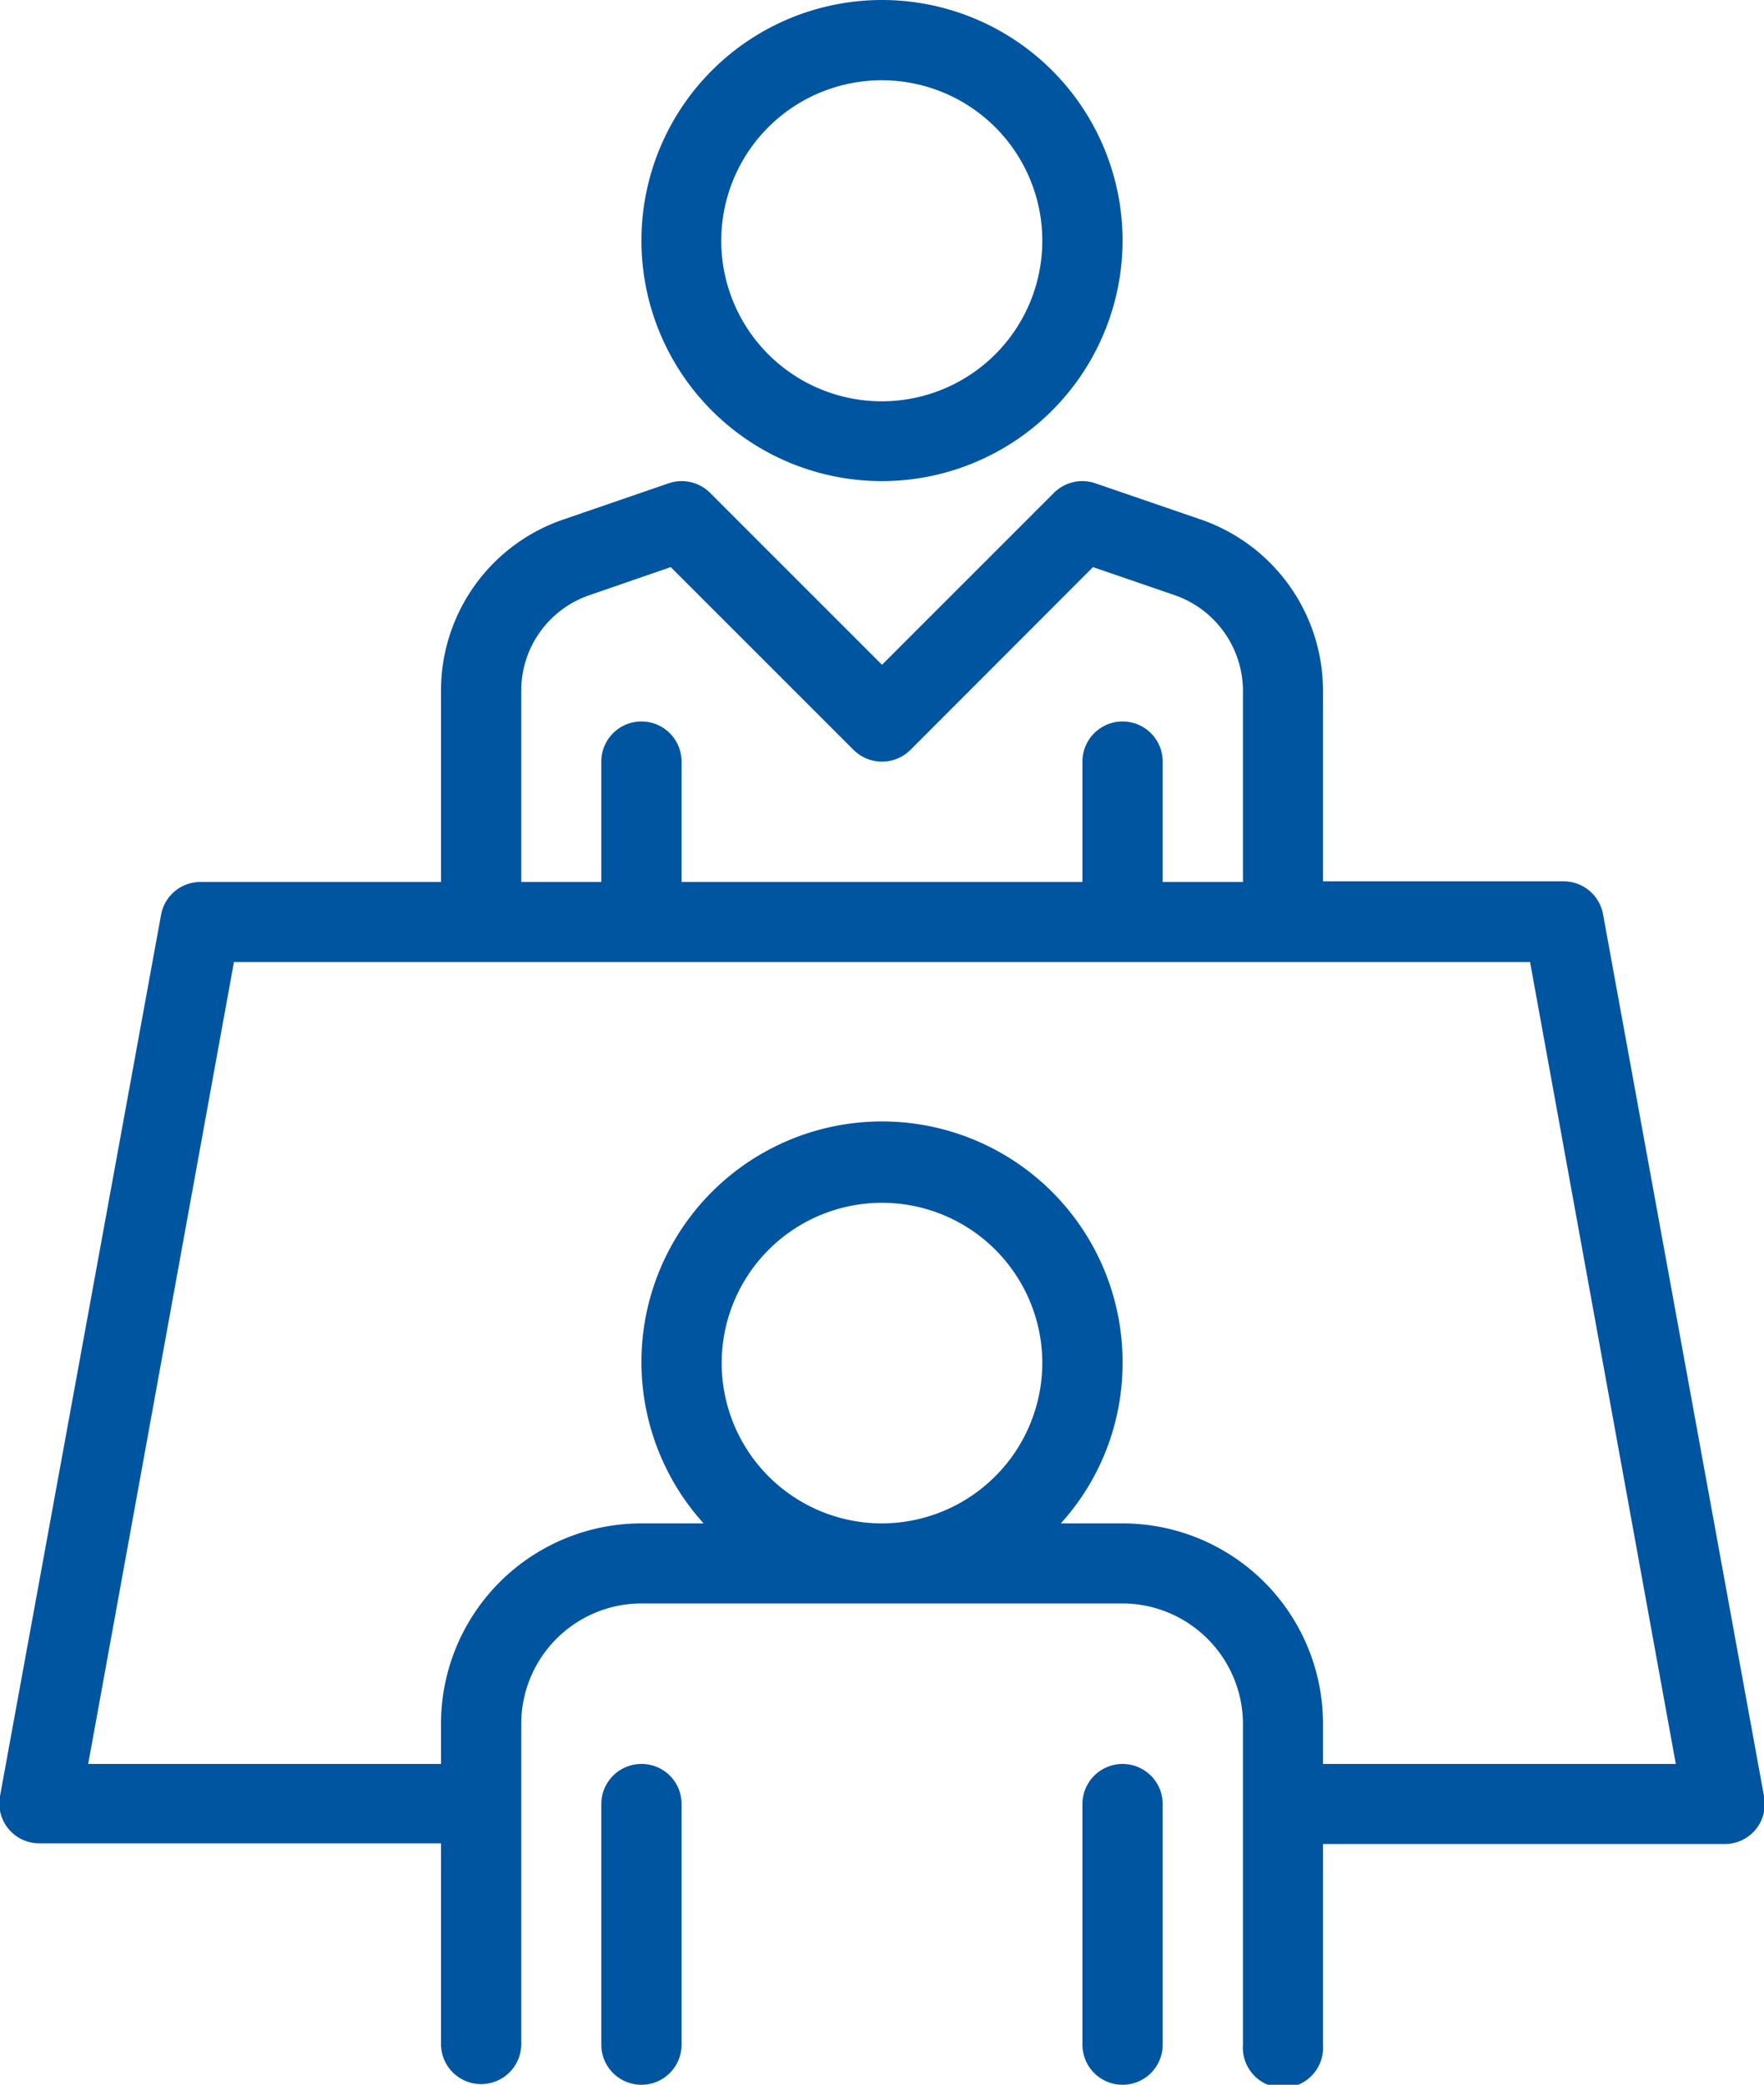
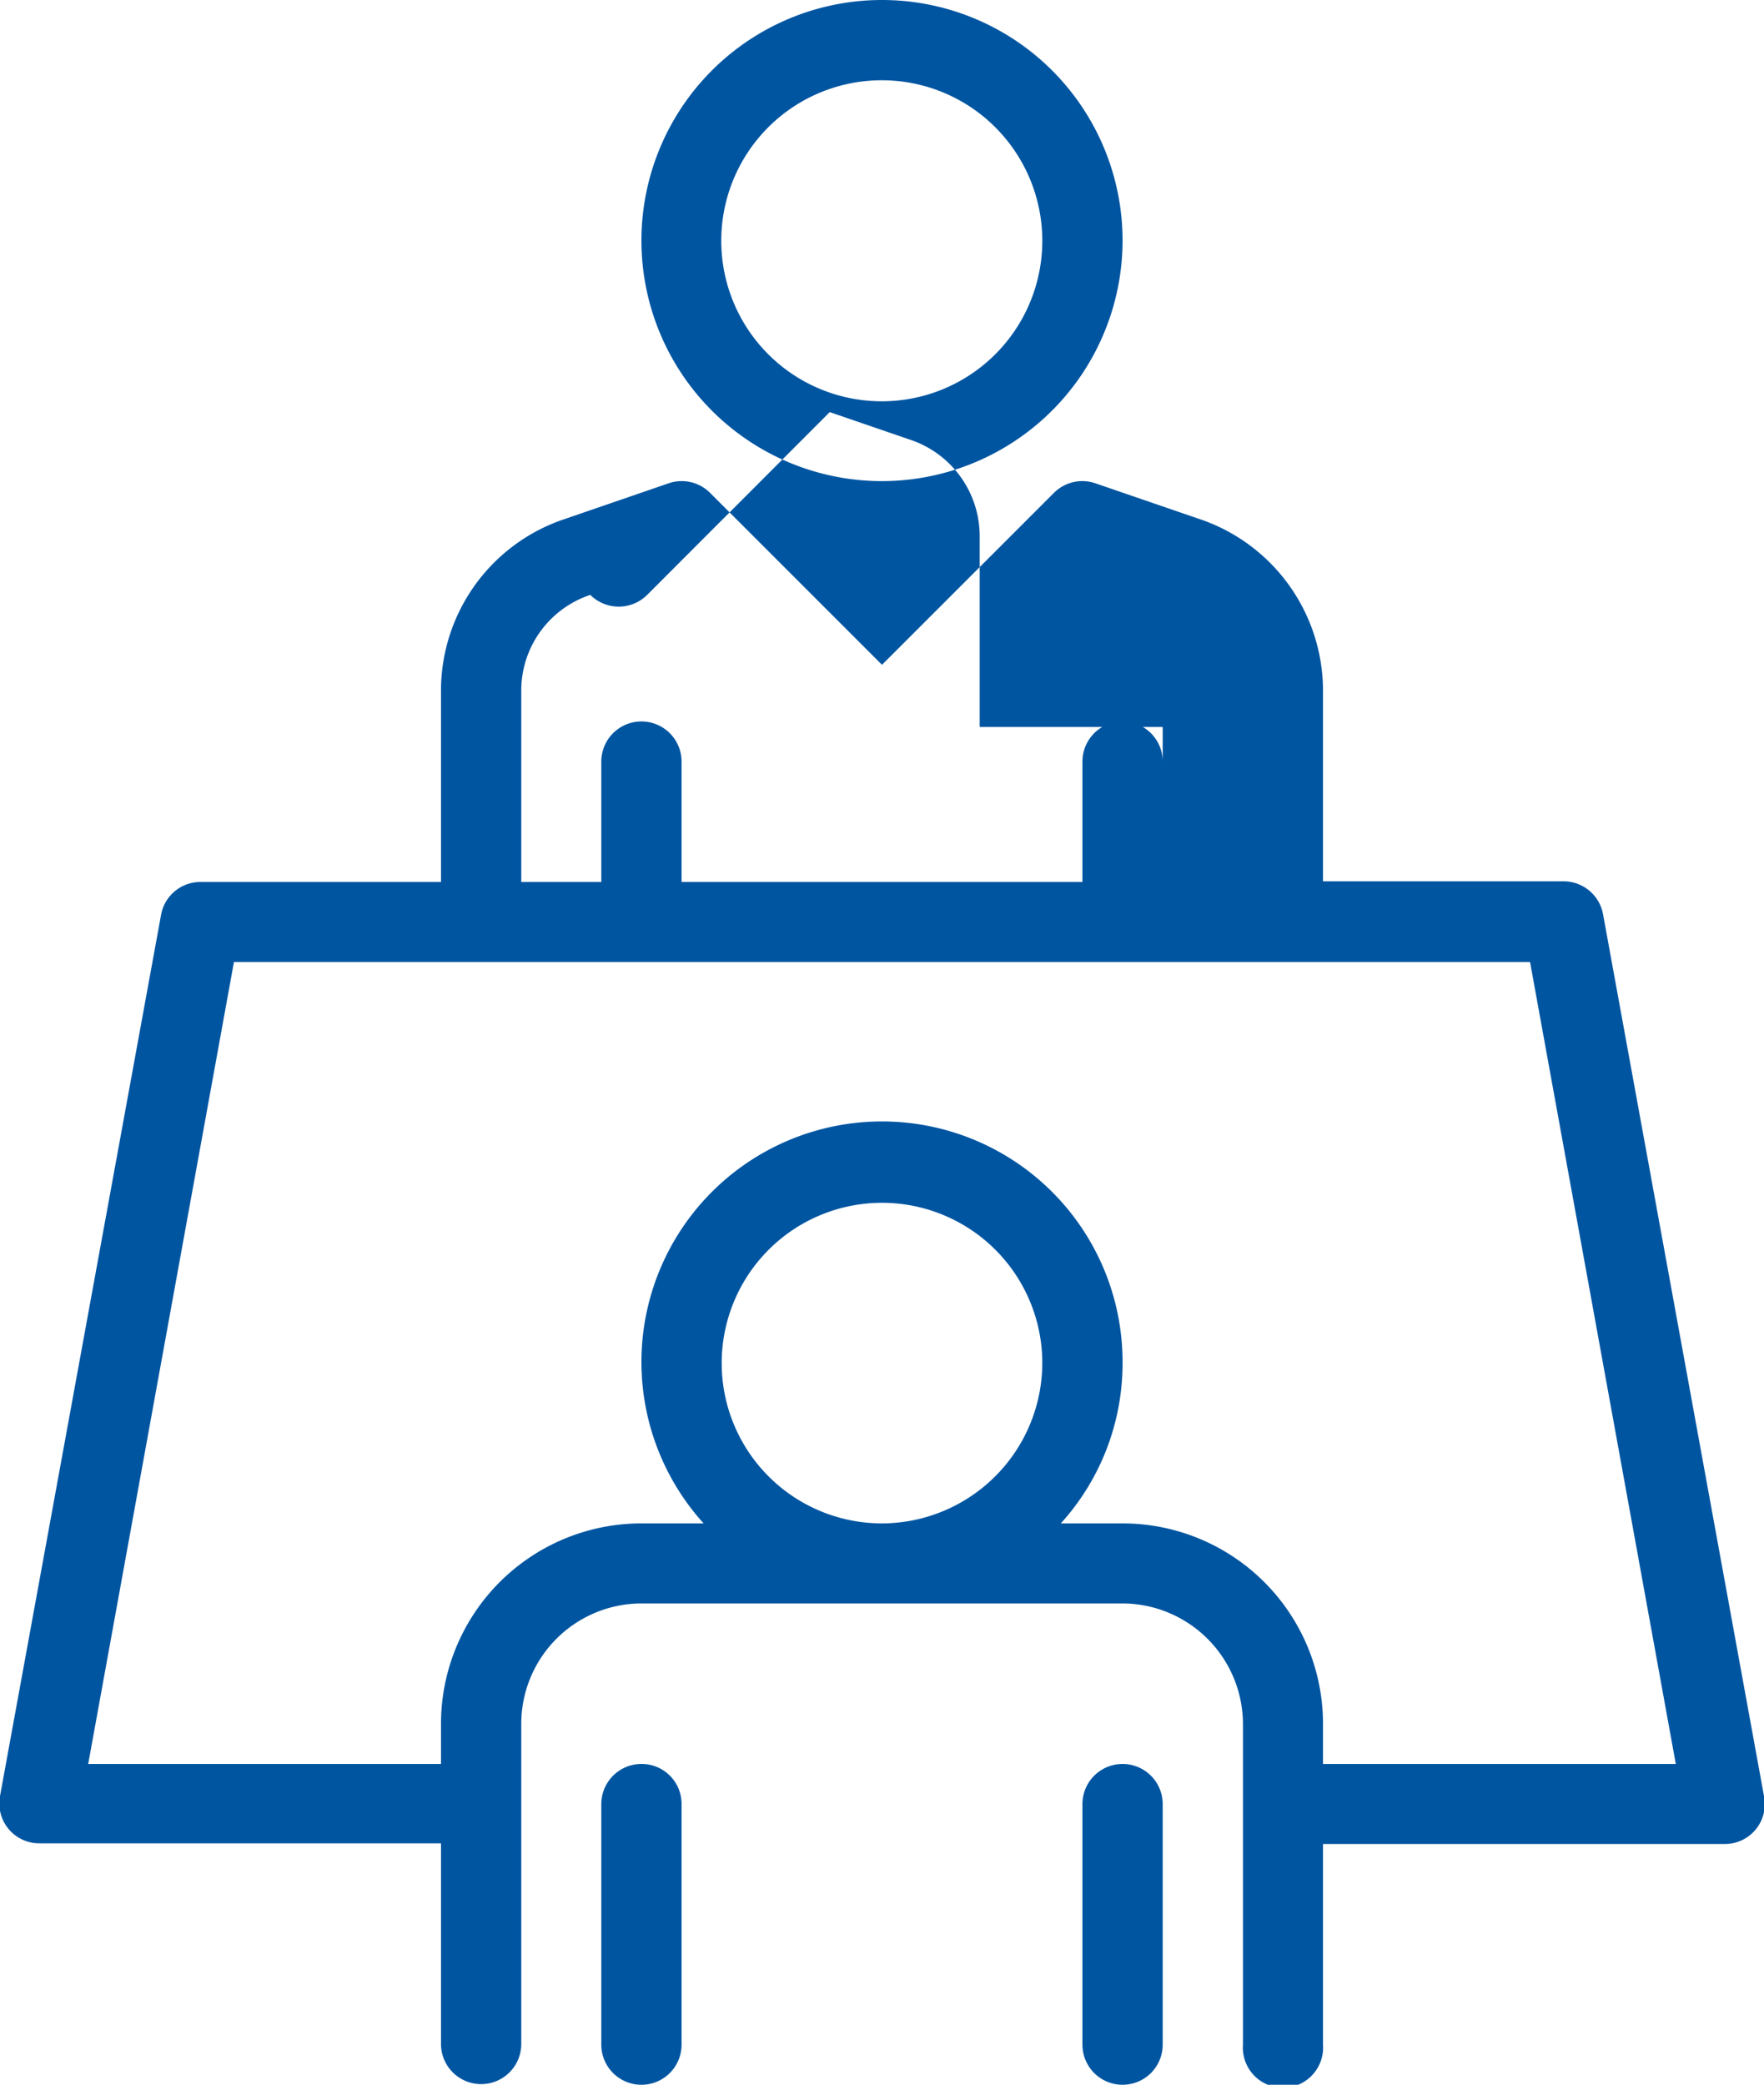
<svg xmlns="http://www.w3.org/2000/svg" id="レイヤー_1" data-name="レイヤー 1" viewBox="0 0 80 94.55">
  <defs>
    <style>.cls-1{fill:#0055a1;}</style>
  </defs>
-   <path class="cls-1" d="M52,27.36A10.92,10.92,0,0,0,62.91,16.45h0A10.91,10.91,0,1,0,52,27.36ZM52,9.18a7.28,7.28,0,0,1,7.27,7.27h0A7.28,7.28,0,1,1,52,9.18ZM41.09,85.54a1.82,1.82,0,0,0-1.82,1.82V98.27a1.82,1.82,0,0,0,3.64,0V87.36A1.81,1.81,0,0,0,41.09,85.54Zm21.82,0a1.82,1.82,0,0,0-1.82,1.82V98.27a1.82,1.82,0,0,0,3.64,0V87.36A1.82,1.82,0,0,0,62.91,85.54ZM84.7,47a1.82,1.82,0,0,0-1.79-1.49H72V36.87a8.22,8.22,0,0,0-5.63-7.8l-4.69-1.61a1.82,1.82,0,0,0-1.88.43L52,35.69l-7.8-7.8a1.82,1.82,0,0,0-1.88-.43l-4.71,1.62A8.2,8.2,0,0,0,32,36.87v8.67H21.09A1.81,1.81,0,0,0,19.31,47L12,87a1.81,1.81,0,0,0,1.79,2.14H32v9.1a1.82,1.82,0,0,0,3.64,0V83.72a5.46,5.46,0,0,1,5.45-5.46H62.91a5.48,5.48,0,0,1,5.46,5.46V98.27a1.82,1.82,0,1,0,3.63,0v-9.1H90.18A1.81,1.81,0,0,0,92,87ZM35.64,36.87a4.57,4.57,0,0,1,3.13-4.35l3.65-1.26,8.29,8.29a1.83,1.83,0,0,0,2.58,0l8.28-8.29,3.64,1.25a4.61,4.61,0,0,1,3.16,4.36v8.67H64.73V40.08a1.82,1.82,0,0,0-3.64,0v5.46H42.91V40.08a1.82,1.82,0,0,0-3.64,0v5.46H35.64ZM52,74.63a7.27,7.27,0,1,1,7.27-7.27h0A7.29,7.29,0,0,1,52,74.63ZM72,85.54V83.72a9.09,9.09,0,0,0-9.09-9.09h-2.8a10.81,10.81,0,0,0,2.8-7.27h0a10.91,10.91,0,1,0-19,7.27h-2.8A9.09,9.09,0,0,0,32,83.72v1.82H16l6.61-36.37H81.39L88,85.54Z" transform="translate(-12 -5.54)" />
+   <path class="cls-1" d="M52,27.36A10.92,10.92,0,0,0,62.91,16.45h0A10.91,10.91,0,1,0,52,27.36ZM52,9.18a7.28,7.28,0,0,1,7.27,7.27h0A7.28,7.28,0,1,1,52,9.18ZM41.09,85.54a1.82,1.82,0,0,0-1.82,1.82V98.27a1.82,1.82,0,0,0,3.64,0V87.36A1.81,1.81,0,0,0,41.09,85.54Zm21.82,0a1.82,1.82,0,0,0-1.82,1.82V98.27a1.82,1.82,0,0,0,3.64,0V87.36A1.82,1.82,0,0,0,62.91,85.54ZM84.7,47a1.82,1.82,0,0,0-1.79-1.49H72V36.87a8.22,8.22,0,0,0-5.63-7.8l-4.69-1.61a1.82,1.82,0,0,0-1.88.43L52,35.69l-7.8-7.8a1.82,1.82,0,0,0-1.88-.43l-4.71,1.62A8.2,8.2,0,0,0,32,36.87v8.67H21.09A1.81,1.81,0,0,0,19.31,47L12,87a1.81,1.81,0,0,0,1.79,2.14H32v9.1a1.82,1.82,0,0,0,3.64,0V83.72a5.46,5.46,0,0,1,5.45-5.46H62.91a5.48,5.48,0,0,1,5.46,5.46V98.27a1.82,1.82,0,1,0,3.63,0v-9.1H90.18A1.81,1.81,0,0,0,92,87ZM35.64,36.87a4.57,4.57,0,0,1,3.13-4.35a1.83,1.83,0,0,0,2.58,0l8.28-8.29,3.64,1.25a4.61,4.61,0,0,1,3.16,4.36v8.67H64.73V40.08a1.82,1.82,0,0,0-3.64,0v5.46H42.91V40.08a1.82,1.82,0,0,0-3.64,0v5.46H35.64ZM52,74.63a7.27,7.27,0,1,1,7.27-7.27h0A7.29,7.29,0,0,1,52,74.63ZM72,85.54V83.72a9.09,9.09,0,0,0-9.09-9.09h-2.8a10.81,10.81,0,0,0,2.8-7.27h0a10.91,10.91,0,1,0-19,7.27h-2.8A9.09,9.09,0,0,0,32,83.72v1.82H16l6.61-36.37H81.39L88,85.54Z" transform="translate(-12 -5.54)" />
</svg>